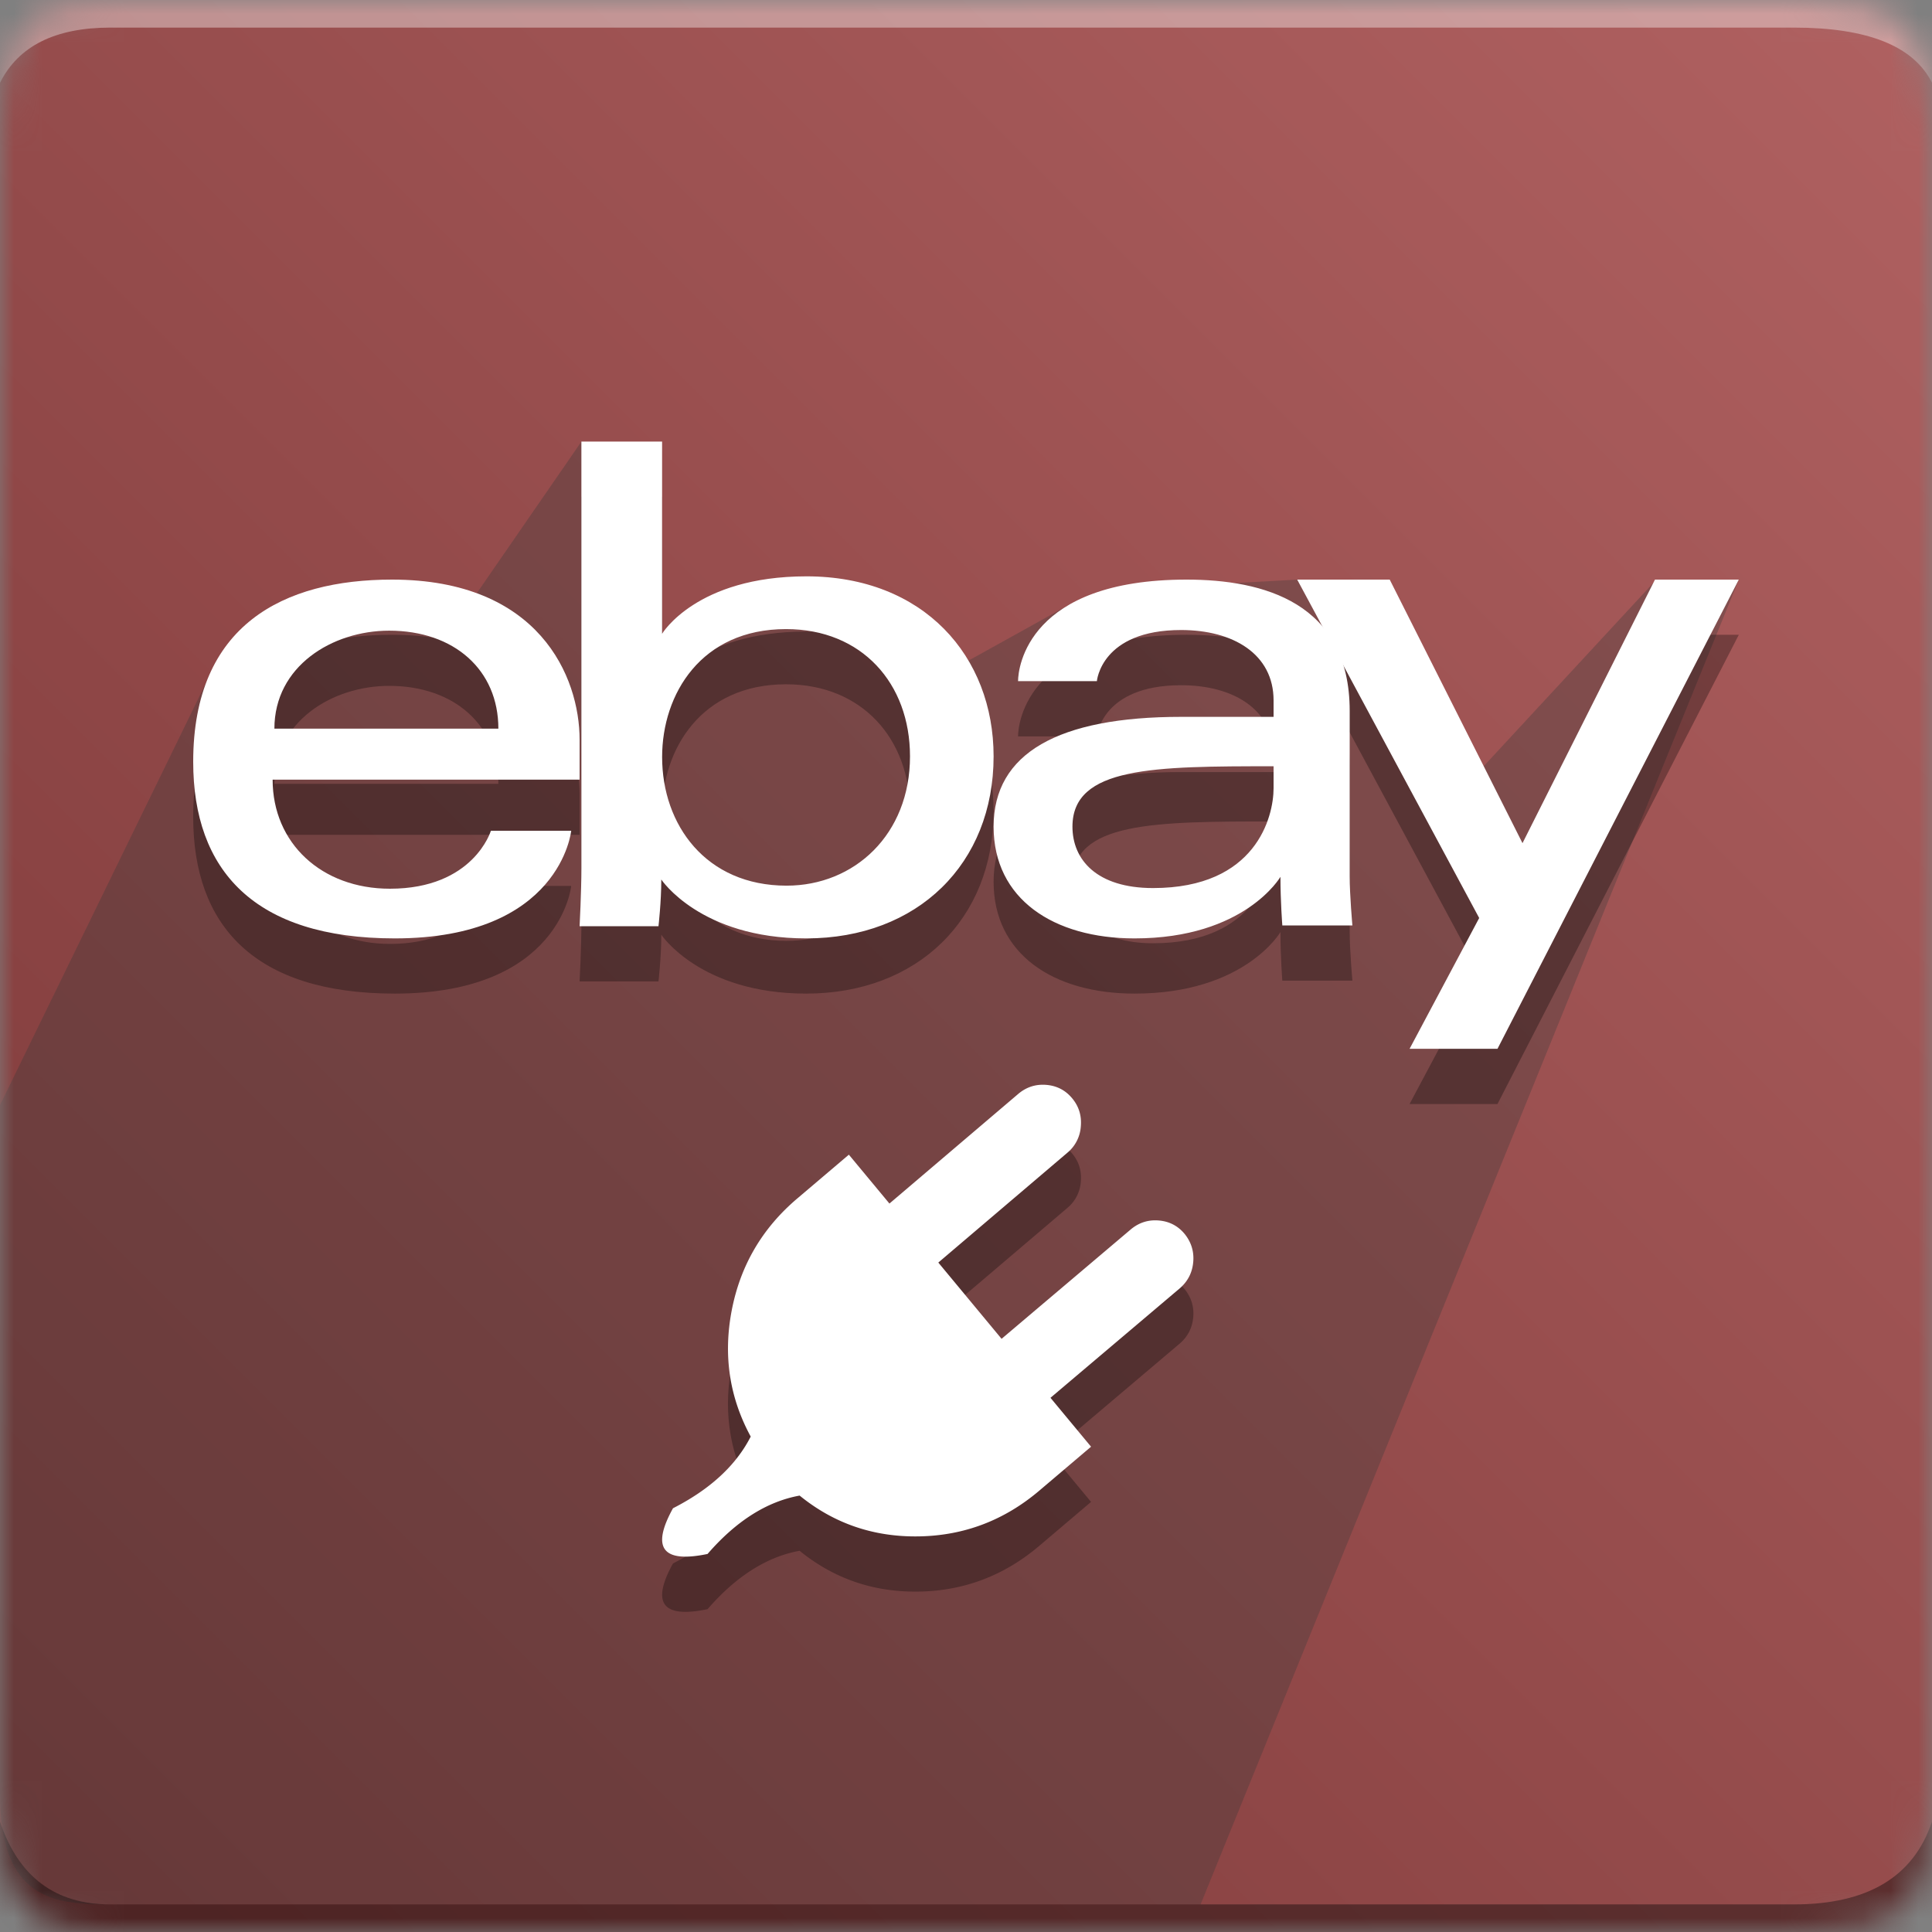
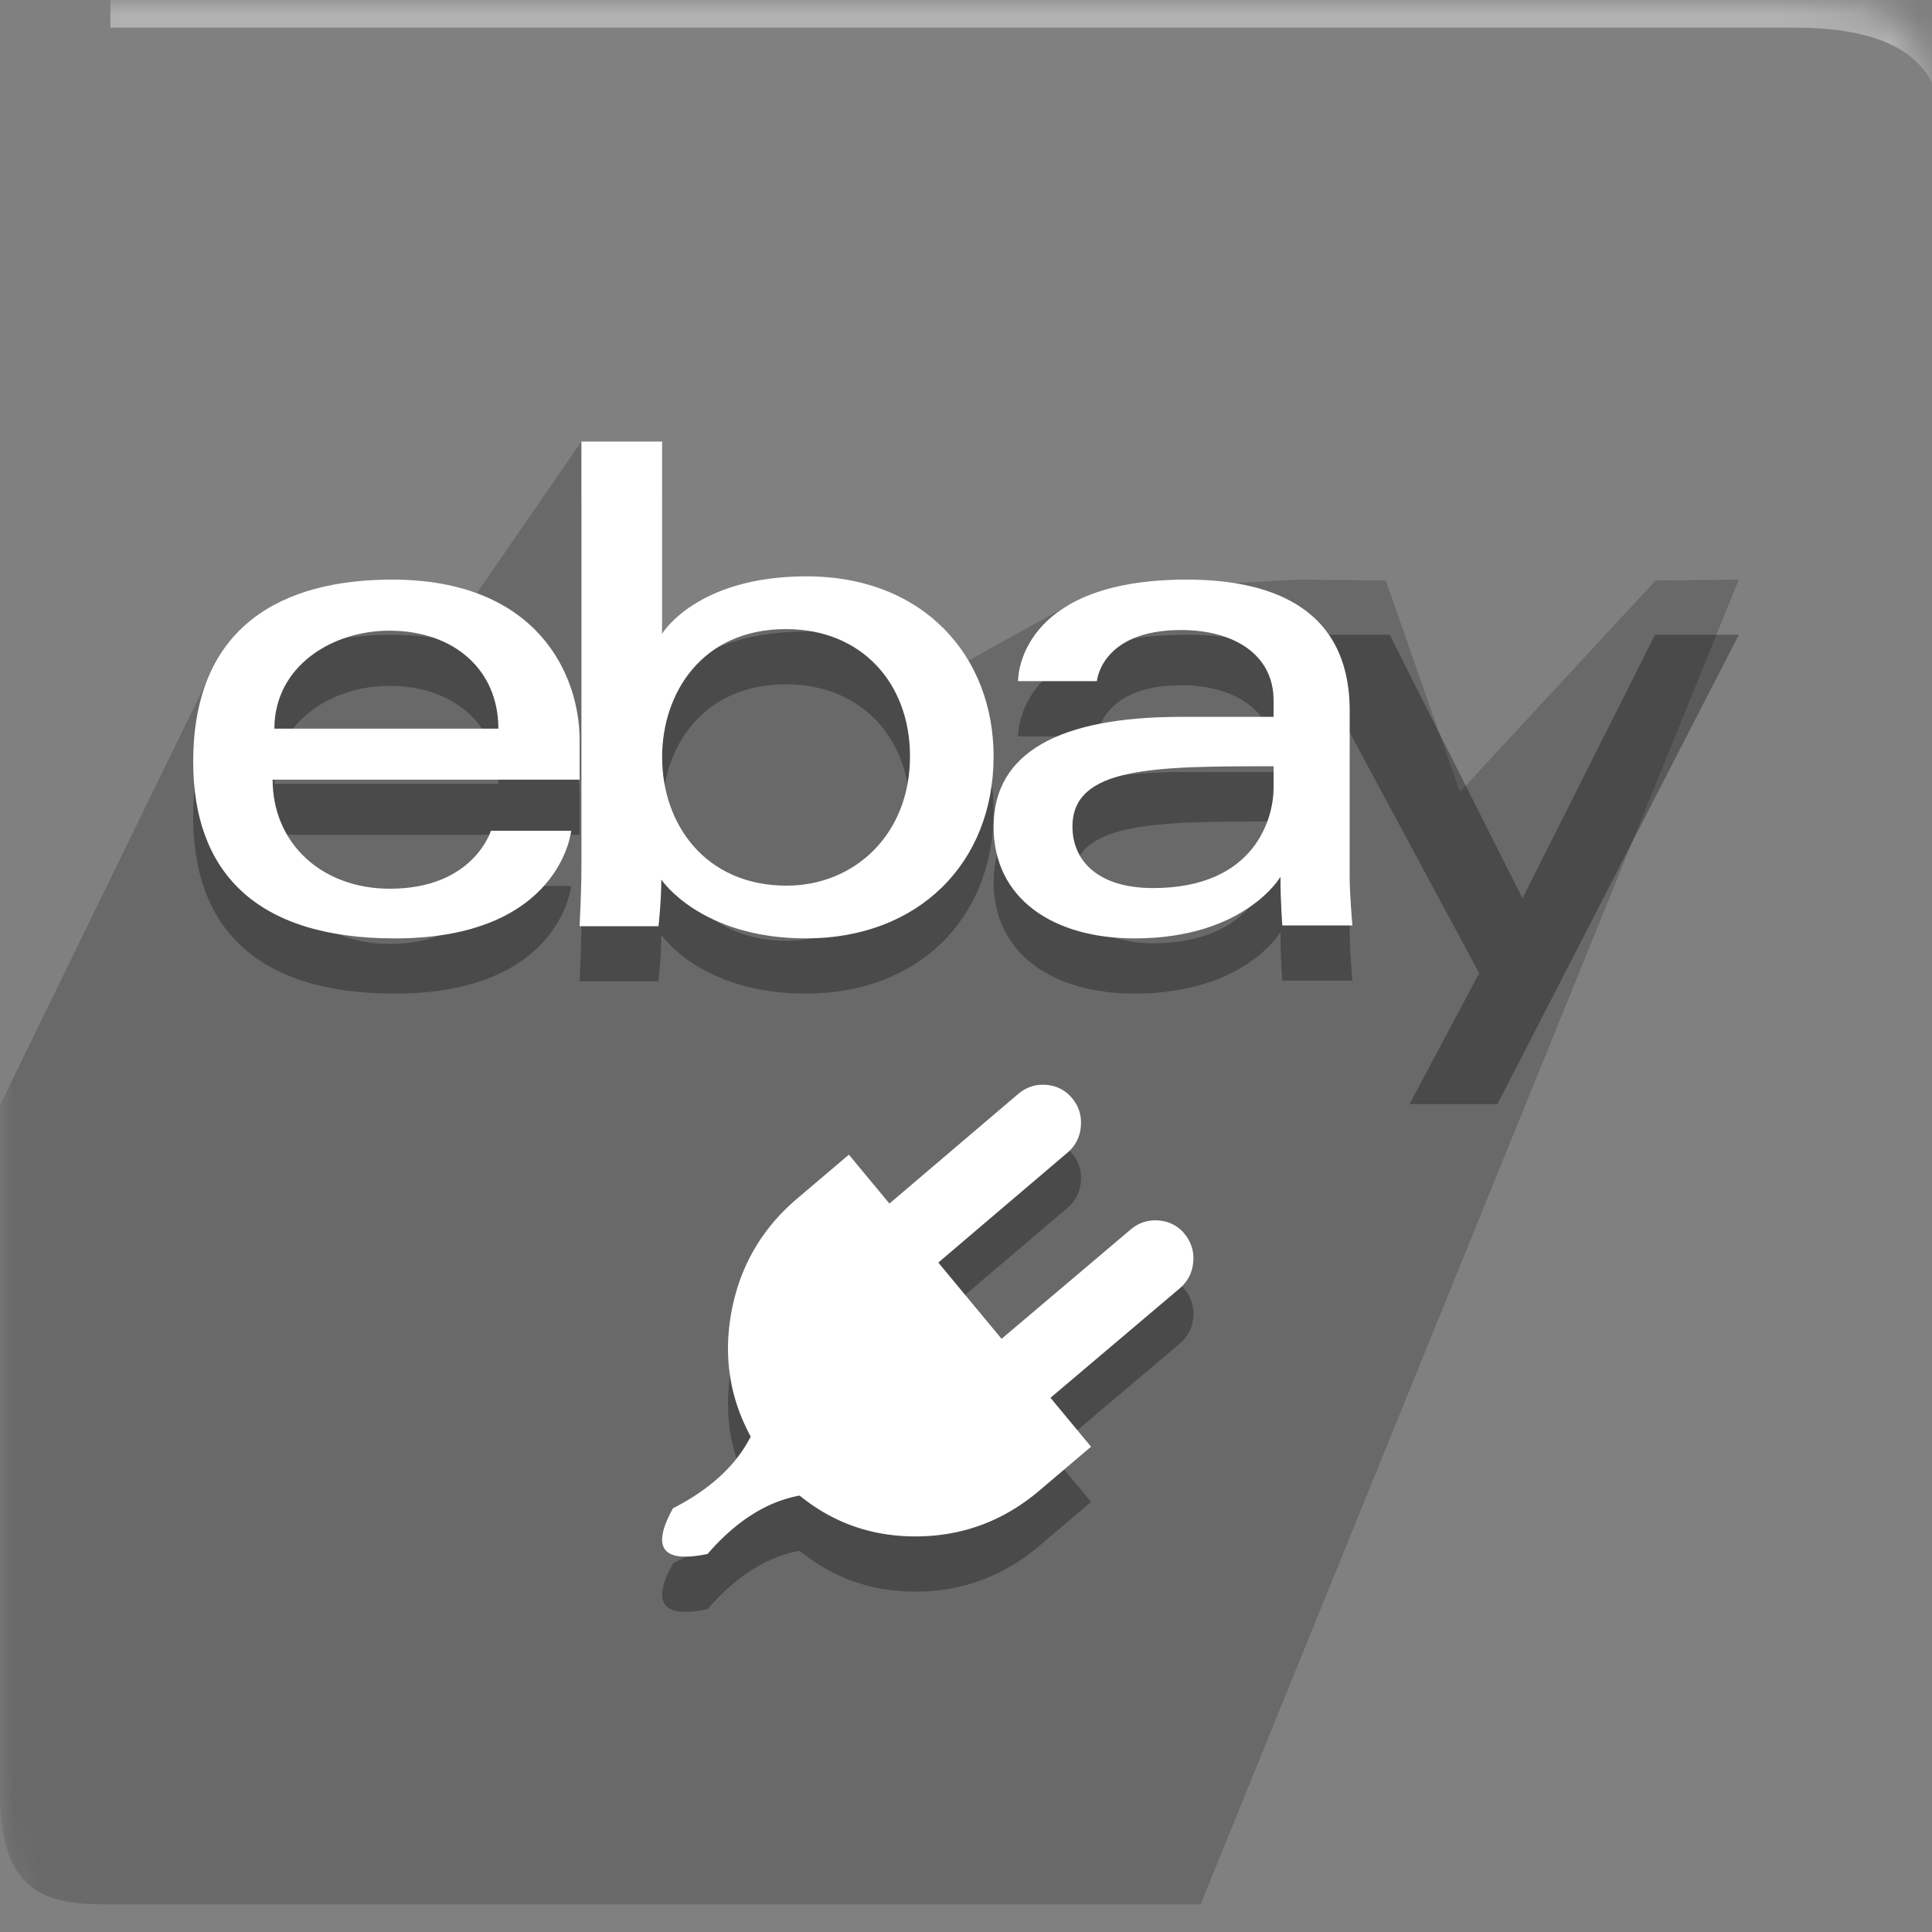
<svg xmlns="http://www.w3.org/2000/svg" xmlns:xlink="http://www.w3.org/1999/xlink" width="70" height="70">
  <rect width="100%" height="100%" fill="#808080" stroke="none" />
  <defs>
    <path id="a" d="M4 0h61c4 0 5 1 5 5v60c0 4-1 5-5 5H4c-3 0-4-1-4-5V5c0-4 1-5 4-5z" />
    <linearGradient id="c" x1="100%" x2="0%" y1="0%" y2="100%">
      <stop offset="0%" stop-color="#B06161" />
      <stop offset="45.785%" stop-color="#984E4E" />
      <stop offset="100%" stop-color="#7C3838" />
    </linearGradient>
  </defs>
  <g fill="none" fill-rule="evenodd">
    <mask id="b" fill="#fff">
      <use xlink:href="#a" />
    </mask>
    <g mask="url(#b)">
-       <path fill="url(#c)" d="M0 0H70V70H0z" />
-       <path fill="#FFF" fill-opacity=".383" d="M4 1h61c2.667 0 4.333.667 5 2V0H0v3c.667-1.333 2-2 4-2z" />
+       <path fill="#FFF" fill-opacity=".383" d="M4 1h61c2.667 0 4.333.667 5 2V0H0c.667-1.333 2-2 4-2z" />
      <path fill="#393939" d="M4 69c-2 0-4-.143-4-4V40.04l7.817-16.025 9.351-2.366L21.065 16l2.674 7 4.761-1.351 5.345 2.976 4.735-2.626 5.89-.859L47 21l3.207.033 2.686 7.662 7.091-7.662L63 21 43.5 69H4z" opacity=".324" />
      <g fill="#000" fill-rule="nonzero" opacity=".3" transform="translate(7 18)">
        <path d="M7.203 5C3.274 5 0 6.643 0 11.6 0 15.527 2.202 18 7.304 18c6.007 0 6.392-3.9 6.392-3.9h-2.91s-.625 2.1-3.66 2.1c-2.47 0-4.248-1.646-4.248-3.952H14V10.8C14 8.518 12.53 5 7.203 5zM7.1 6.85c2.353 0 3.957 1.42 3.957 3.55H2.942c0-2.26 2.094-3.55 4.16-3.55z" />
        <path d="M35.922 28.708c.24.298.345.638.311 1.018-.033.38-.194.697-.483.949l-4.689 3.97 1.47 1.772-1.872 1.589c-1.27 1.079-2.725 1.632-4.362 1.66-1.637.029-3.079-.464-4.325-1.478-1.189.216-2.3.921-3.336 2.115-1.633.34-2.05-.212-1.252-1.656 1.343-.685 2.282-1.551 2.816-2.597-.771-1.418-1-2.94-.689-4.567.312-1.627 1.103-2.98 2.374-4.058l1.871-1.589 1.47 1.771 4.678-3.982c.295-.244.633-.35 1.013-.317.38.033.69.196.931.487.242.291.346.63.312 1.018a1.351 1.351 0 0 1-.484.95l-4.679 3.982 2.292 2.763 4.688-3.97c.296-.245.634-.35 1.013-.317.38.033.69.195.932.487z" />
        <path d="M14.065 0v15.45c0 .877-.065 2.109-.065 2.109h2.858s.102-.885.102-1.693c0 0 1.412 2.134 5.251 2.134C26.254 18 29 15.288 29 11.403c0-3.614-2.522-6.521-6.782-6.521-3.99 0-5.229 2.08-5.229 2.08V0h-2.924zm7.415 6.793c2.745 0 4.491 1.968 4.491 4.61 0 2.833-2.016 4.686-4.471 4.686-2.93 0-4.51-2.21-4.51-4.66 0-2.284 1.417-4.636 4.49-4.636zM35.992 5c-5.738 0-6.106 3.173-6.106 3.68h2.856s.15-1.853 3.053-1.853c1.887 0 3.349.872 3.349 2.549v.597h-3.349C31.35 9.973 29 11.286 29 13.95 29 16.573 31.171 18 34.106 18c3.999 0 5.287-2.231 5.287-2.231 0 .887.068 1.762.068 1.762H42s-.098-1.084-.098-1.778V9.758c0-3.93-3.14-4.758-5.91-4.758zm3.152 6.763v.795c0 1.038-.634 3.618-4.367 3.618-2.044 0-2.92-1.03-2.92-2.225 0-2.174 2.95-2.188 7.287-2.188z" />
        <path d="M40 5L43.352 5 48.163 14.549 52.963 5 56 5 47.257 22 44.072 22 46.594 17.261z" />
      </g>
      <g fill="#FFF" fill-rule="nonzero" transform="translate(7 16)">
        <path d="M7.203 5C3.274 5 0 6.643 0 11.6 0 15.527 2.202 18 7.304 18c6.007 0 6.392-3.9 6.392-3.9h-2.91s-.625 2.1-3.66 2.1c-2.47 0-4.248-1.646-4.248-3.952H14V10.8C14 8.518 12.53 5 7.203 5zM7.1 6.85c2.353 0 3.957 1.42 3.957 3.55H2.942c0-2.26 2.094-3.55 4.16-3.55z" />
        <path d="M35.922 28.708c.24.298.345.638.311 1.018-.033.38-.194.697-.483.949l-4.689 3.97 1.47 1.772-1.872 1.589c-1.27 1.079-2.725 1.632-4.362 1.66-1.637.029-3.079-.464-4.325-1.478-1.189.216-2.3.921-3.336 2.115-1.633.34-2.05-.212-1.252-1.656 1.343-.685 2.282-1.551 2.816-2.597-.771-1.418-1-2.94-.689-4.567.312-1.627 1.103-2.98 2.374-4.058l1.871-1.589 1.47 1.771 4.678-3.982c.295-.244.633-.35 1.013-.317.38.033.69.196.931.487.242.291.346.63.312 1.018a1.351 1.351 0 0 1-.484.95l-4.679 3.982 2.292 2.763 4.688-3.97c.296-.245.634-.35 1.013-.317.38.033.69.195.932.487z" />
        <path d="M14.065 0v15.45c0 .877-.065 2.109-.065 2.109h2.858s.102-.885.102-1.693c0 0 1.412 2.134 5.251 2.134C26.254 18 29 15.288 29 11.403c0-3.614-2.522-6.521-6.782-6.521-3.99 0-5.229 2.08-5.229 2.08V0h-2.924zm7.415 6.793c2.745 0 4.491 1.968 4.491 4.61 0 2.833-2.016 4.686-4.471 4.686-2.93 0-4.51-2.21-4.51-4.66 0-2.284 1.417-4.636 4.49-4.636zM35.992 5c-5.738 0-6.106 3.173-6.106 3.68h2.856s.15-1.853 3.053-1.853c1.887 0 3.349.872 3.349 2.549v.597h-3.349C31.35 9.973 29 11.286 29 13.95 29 16.573 31.171 18 34.106 18c3.999 0 5.287-2.231 5.287-2.231 0 .887.068 1.762.068 1.762H42s-.098-1.084-.098-1.778V9.758c0-3.93-3.14-4.758-5.91-4.758zm3.152 6.763v.795c0 1.038-.634 3.618-4.367 3.618-2.044 0-2.92-1.03-2.92-2.225 0-2.174 2.95-2.188 7.287-2.188z" />
-         <path d="M40 5L43.352 5 48.163 14.549 52.963 5 56 5 47.257 22 44.072 22 46.594 17.261z" />
      </g>
-       <path fill="#000" fill-opacity=".383" d="M4 69h61c2.667 0 4.333-1 5-3v4H0v-4c.667 2 2 3 4 3z" />
    </g>
  </g>
</svg>